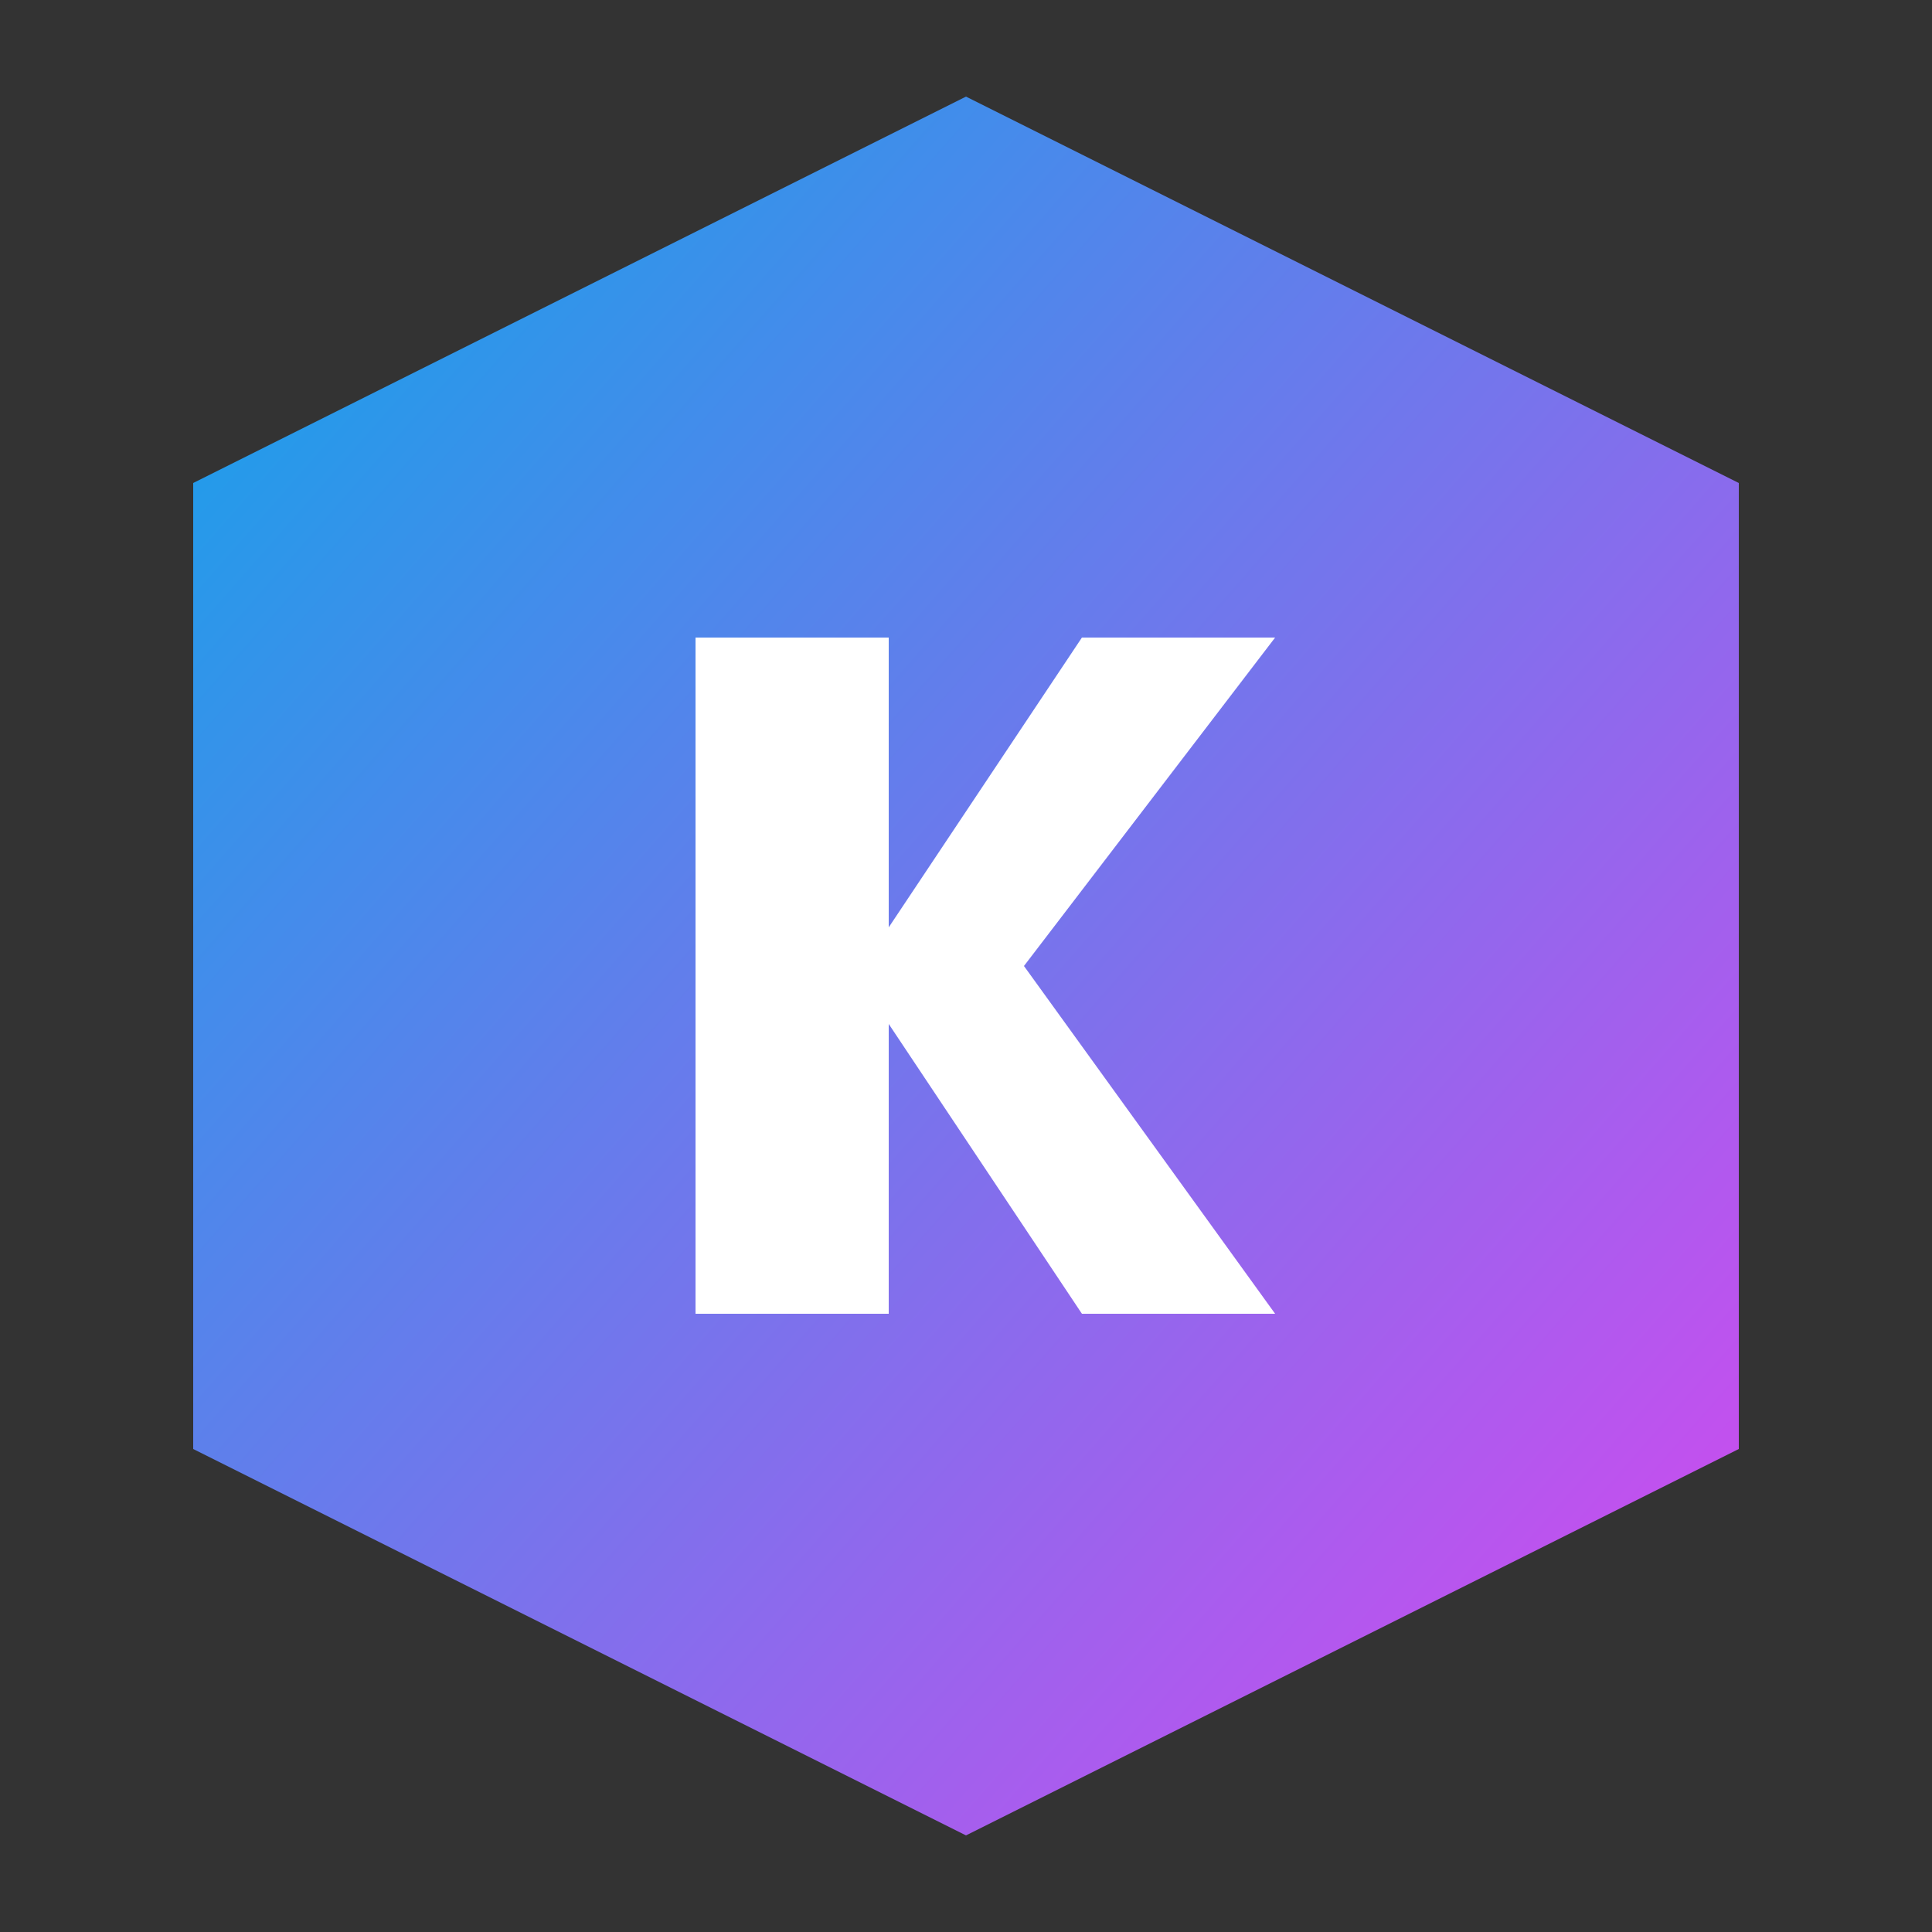
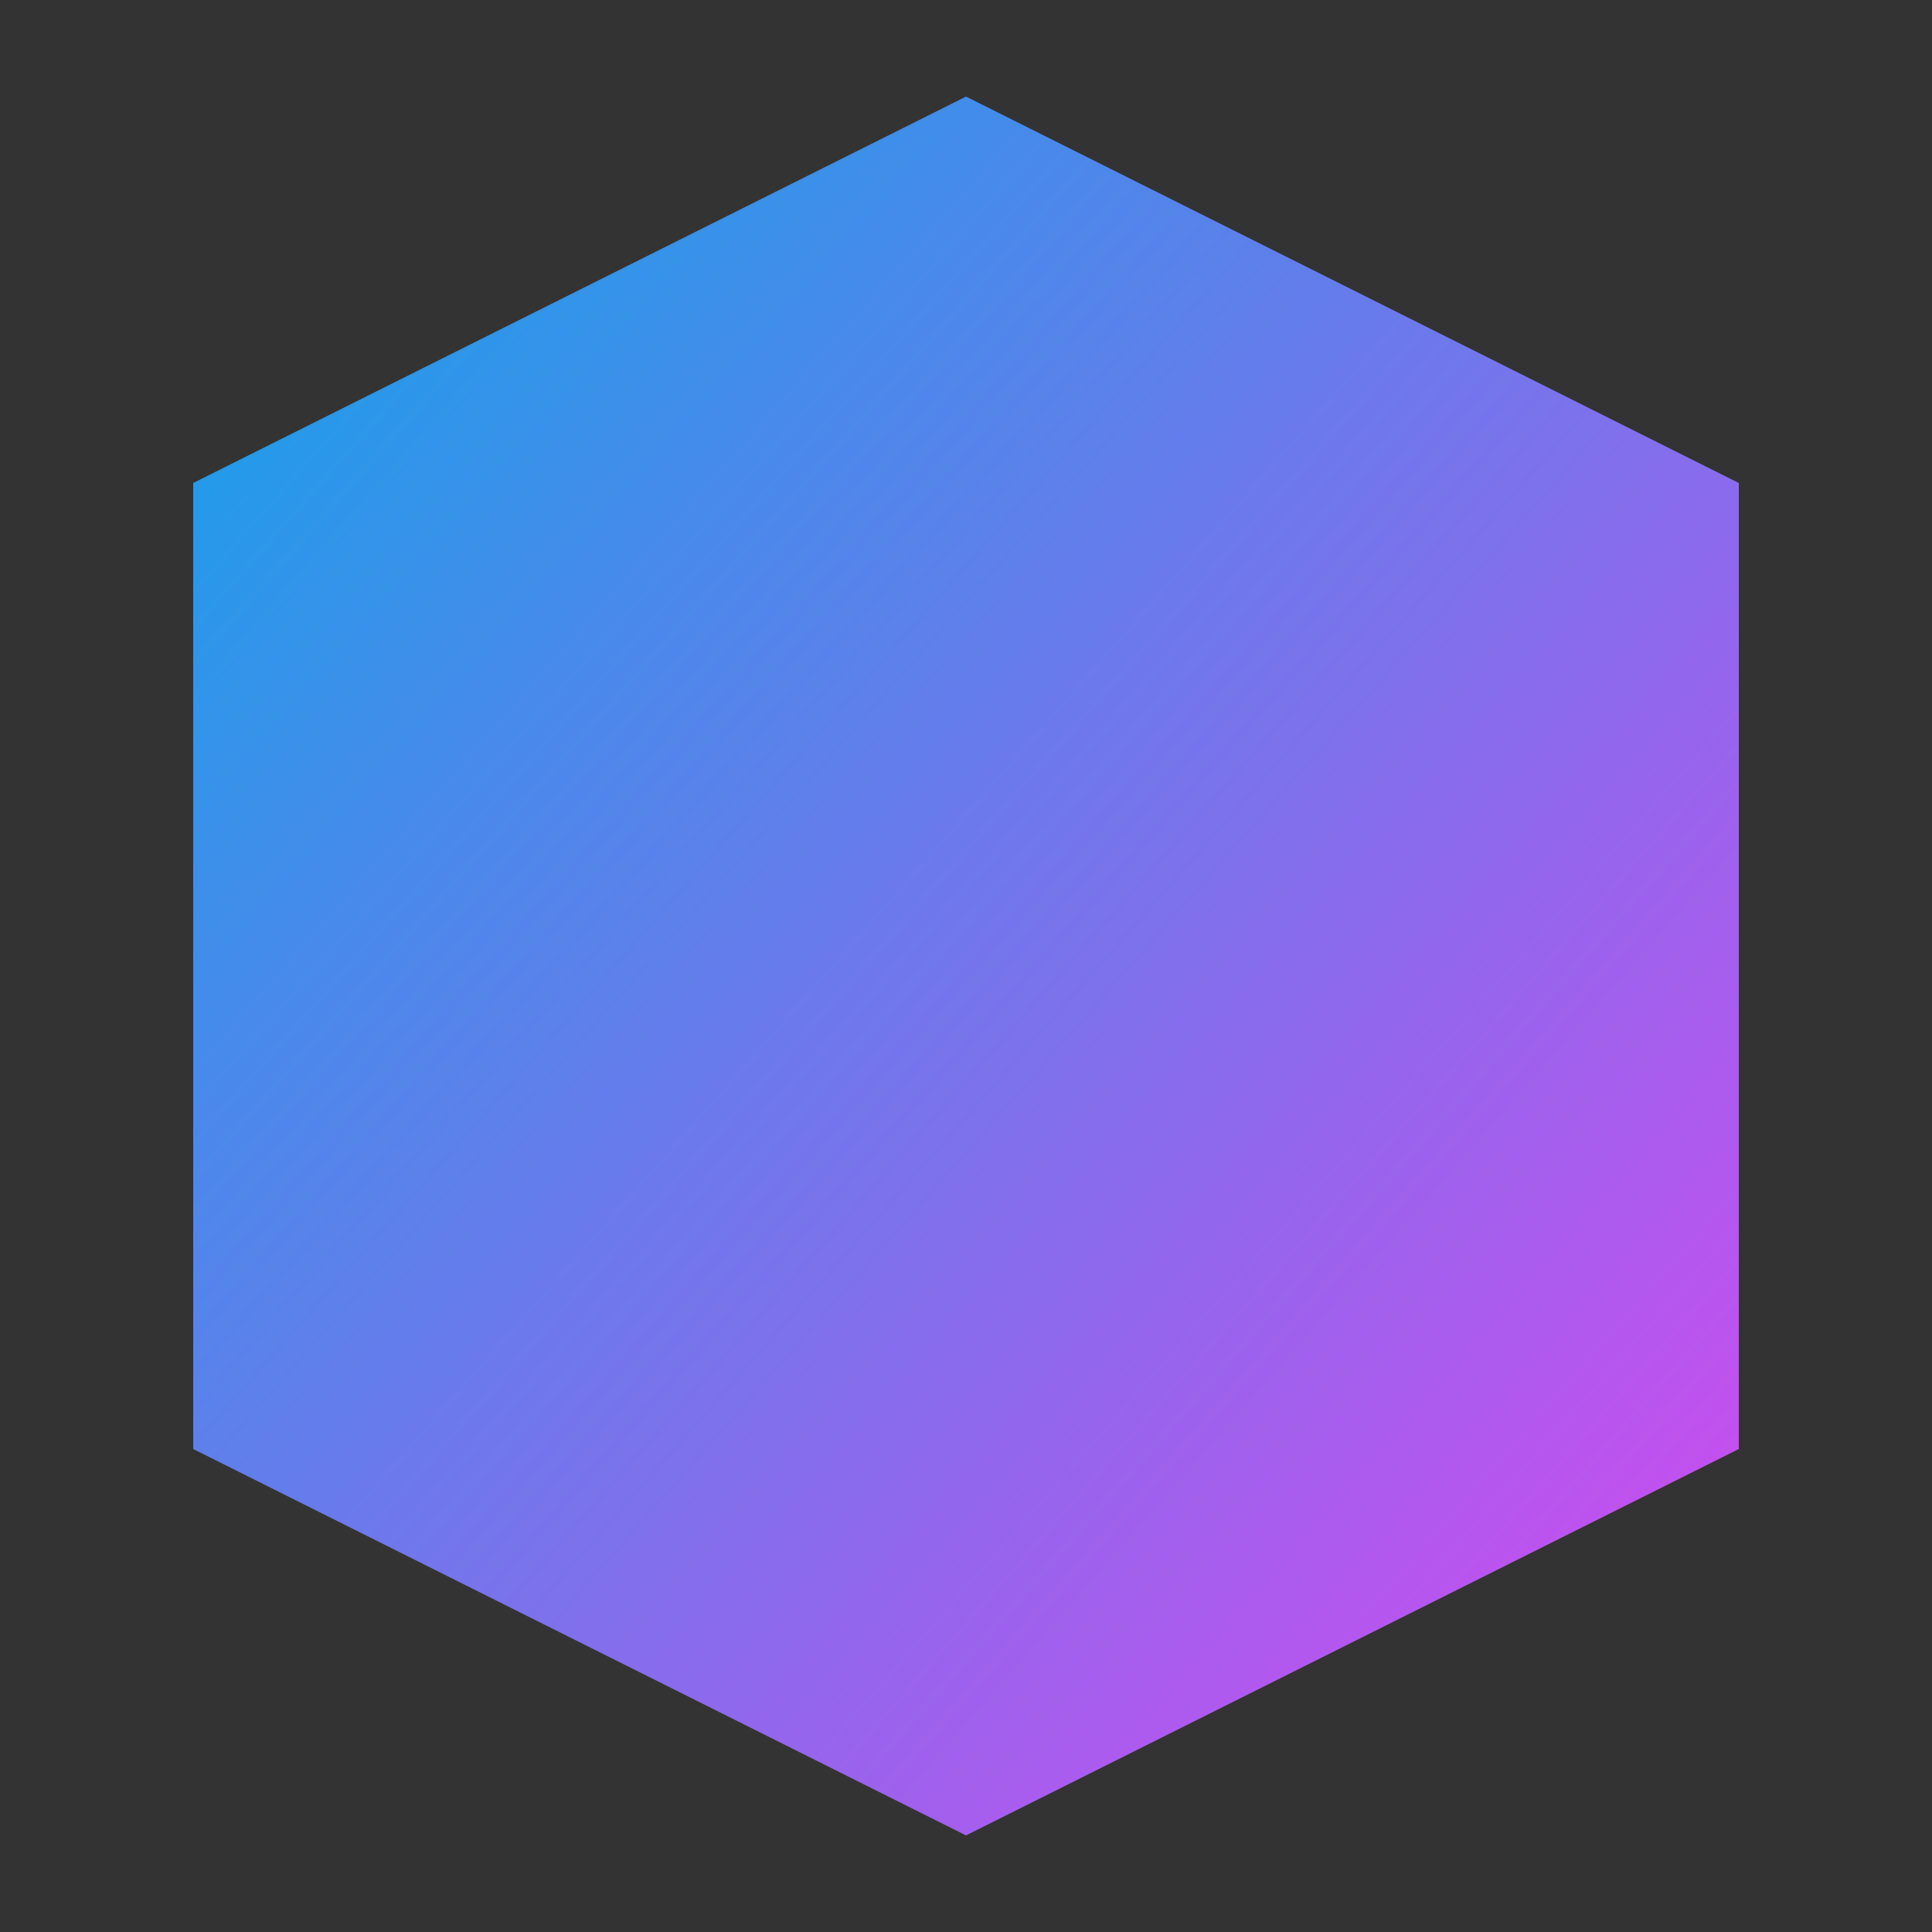
<svg xmlns="http://www.w3.org/2000/svg" viewBox="0 0 100 100">
  <rect x="0" y="0" width="100" height="100" fill="#333333" stroke="none" />
  <defs>
    <linearGradient id="grad" x1="0%" y1="0%" x2="100%" y2="100%">
      <stop offset="0%" style="stop-color:#0ea5e9" />
      <stop offset="100%" style="stop-color:#d946ef" />
    </linearGradient>
  </defs>
  <path fill="url(#grad)" d="M50 5 L90 25 L90 75 L50 95 L10 75 L10 25 Z" />
-   <path fill="white" d="M35 35 L45 35 L45 50 L55 35 L65 35 L52 52 L65 70 L55 70 L45 55 L45 70 L35 70 Z" transform="translate(1, -2)" />
</svg>